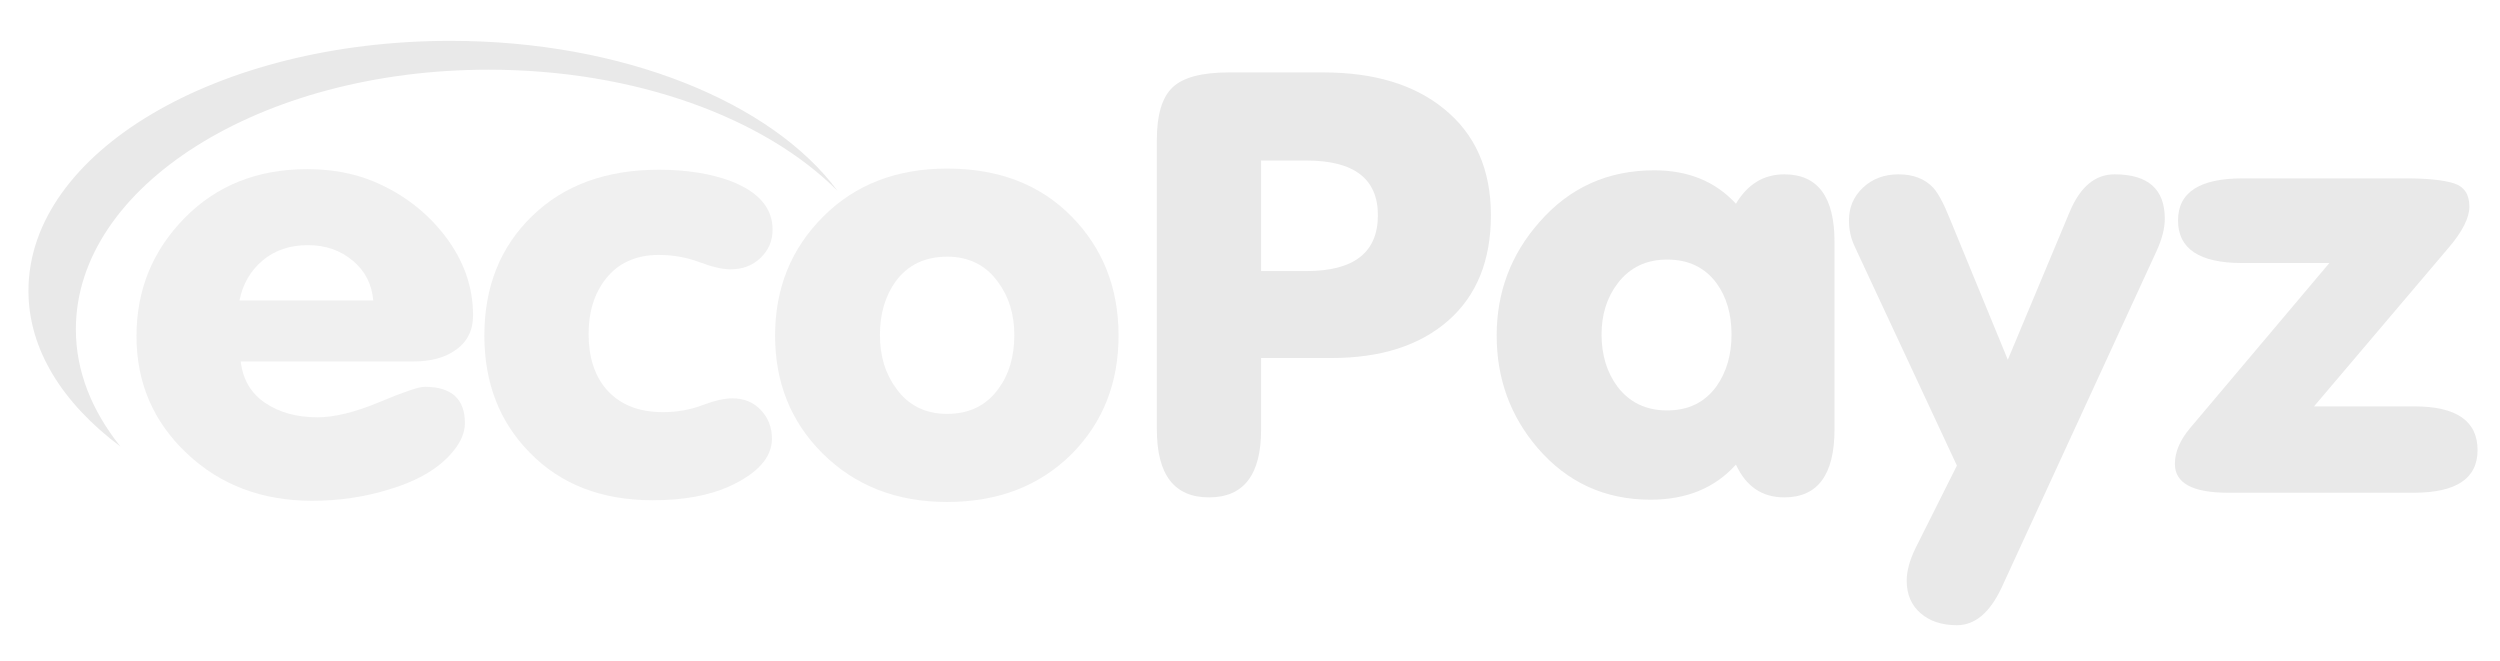
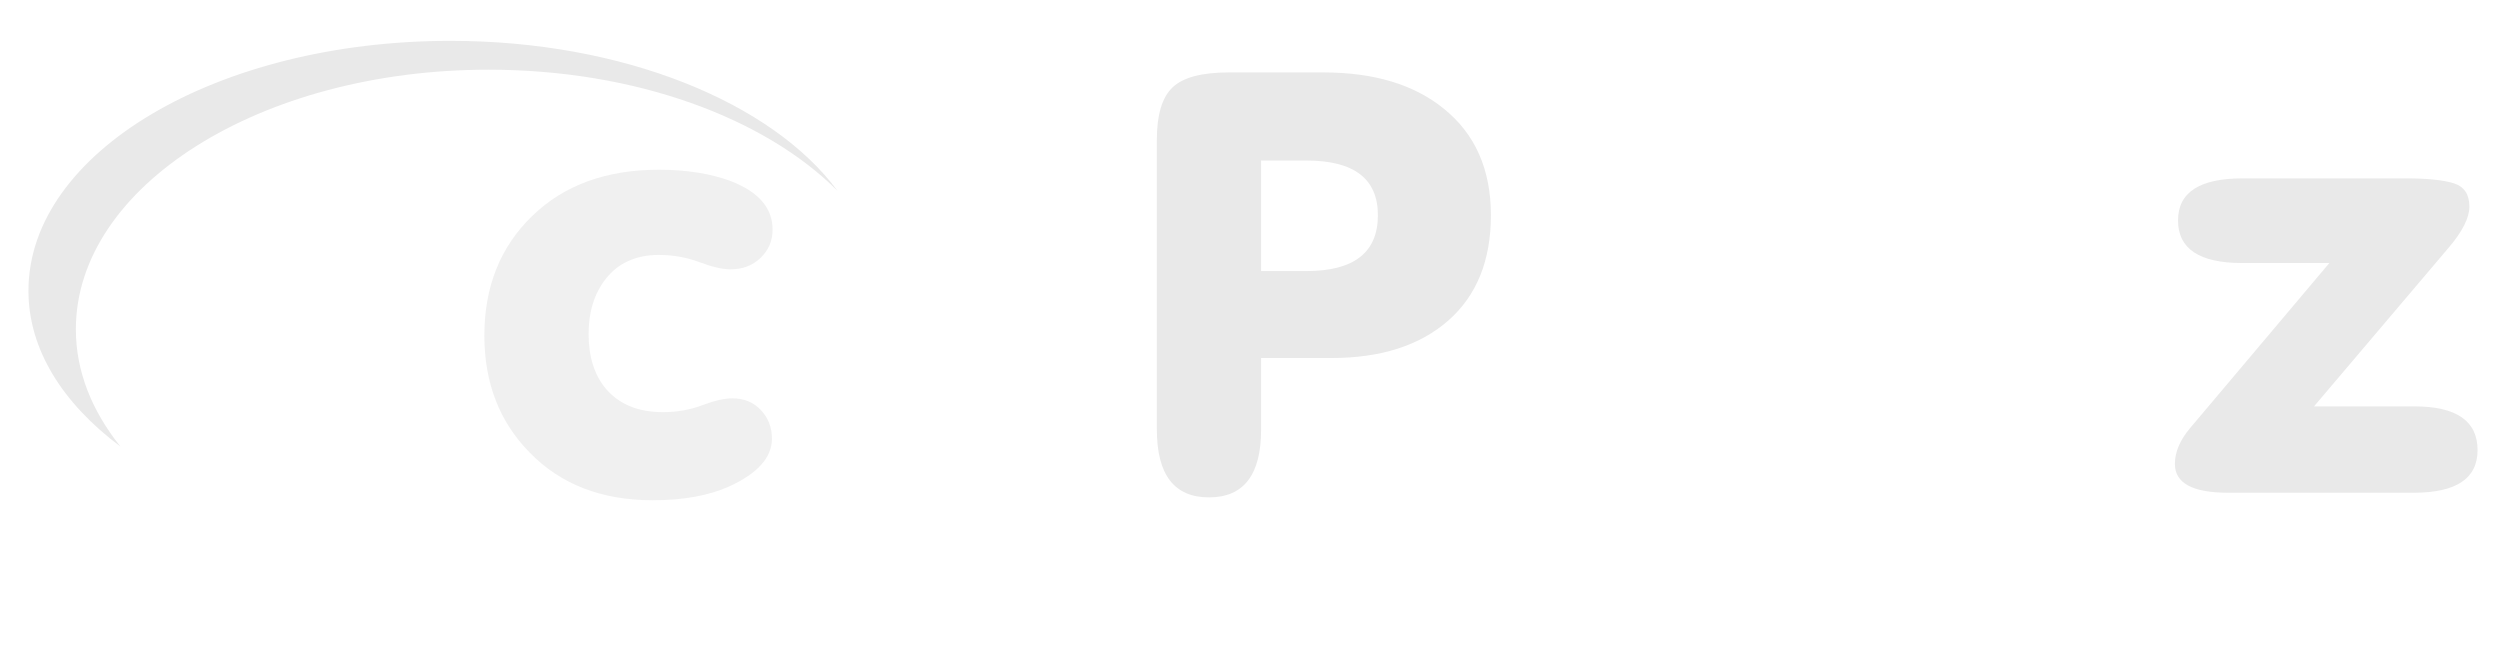
<svg xmlns="http://www.w3.org/2000/svg" width="121" height="32" viewBox="0 0 121 32" fill="none">
  <g clip-path="url(#clip0_4_1169)">
    <path d="M21.805 1.977C10.512 1.977 1.377 7.374 1.377 14.075C1.377 16.914 3.03 19.52 5.83 21.614C4.453 19.892 3.672 17.984 3.672 15.937C3.672 9.003 12.624 3.373 23.641 3.373C30.756 3.373 37 5.699 40.535 9.236C37.367 4.955 30.16 1.977 21.805 1.977Z" fill="#DBDBDB" fill-opacity="0.6" />
-     <path d="M20.009 17.495C20.839 17.495 21.508 17.318 22.015 16.965C22.602 16.575 22.896 16.009 22.896 15.265C22.896 13.891 22.45 12.618 21.559 11.447C20.667 10.276 19.522 9.394 18.125 8.8C17.152 8.391 16.068 8.187 14.873 8.187C12.461 8.187 10.481 8.976 8.931 10.555C7.381 12.135 6.606 14.039 6.606 16.269C6.606 18.517 7.416 20.407 9.037 21.94C10.658 23.473 12.684 24.239 15.116 24.239C16.412 24.239 17.658 24.053 18.854 23.682C20.272 23.255 21.305 22.632 21.954 21.815C22.318 21.369 22.501 20.923 22.501 20.477C22.501 19.306 21.852 18.721 20.556 18.721C20.272 18.721 19.542 18.968 18.367 19.46C17.192 19.952 16.189 20.198 15.358 20.198C14.366 20.198 13.525 19.966 12.836 19.502C12.147 19.037 11.752 18.369 11.651 17.495H20.009ZM12.715 12.604C13.302 12.112 14.031 11.865 14.903 11.865C15.754 11.865 16.478 12.116 17.076 12.618C17.673 13.119 18.003 13.761 18.064 14.541H11.59C11.752 13.742 12.127 13.096 12.715 12.604Z" fill="#DBDBDB" fill-opacity="0.4" />
    <path d="M25.631 21.899C27.13 23.441 29.115 24.212 31.588 24.212C33.066 24.212 34.302 23.989 35.295 23.543C36.673 22.912 37.362 22.14 37.362 21.23C37.362 20.691 37.184 20.231 36.83 19.85C36.475 19.47 36.014 19.279 35.447 19.279C35.062 19.279 34.576 19.391 33.989 19.613C33.401 19.836 32.763 19.948 32.074 19.948C30.899 19.948 29.987 19.576 29.339 18.833C28.771 18.164 28.488 17.272 28.488 16.158C28.488 15.099 28.761 14.216 29.309 13.51C29.916 12.73 30.777 12.339 31.892 12.339C32.58 12.339 33.234 12.456 33.852 12.688C34.47 12.92 34.971 13.036 35.357 13.036C35.944 13.036 36.43 12.85 36.815 12.479C37.2 12.107 37.393 11.652 37.393 11.113C37.393 10.073 36.724 9.293 35.387 8.772C34.394 8.401 33.229 8.215 31.892 8.215C29.339 8.215 27.292 8.963 25.753 10.458C24.212 11.954 23.443 13.882 23.443 16.242C23.443 18.526 24.172 20.412 25.631 21.899Z" fill="#DBDBDB" fill-opacity="0.4" />
-     <path d="M39.793 21.927C41.374 23.506 43.39 24.296 45.841 24.296C48.313 24.296 50.329 23.515 51.889 21.955C53.388 20.431 54.138 18.527 54.138 16.242C54.138 13.938 53.379 12.015 51.859 10.472C50.339 8.93 48.334 8.159 45.842 8.159C43.39 8.159 41.389 8.935 39.839 10.486C38.289 12.038 37.514 13.956 37.514 16.242C37.514 18.508 38.274 20.404 39.793 21.927ZM43.349 13.621C43.936 12.823 44.767 12.423 45.841 12.423C46.894 12.423 47.715 12.832 48.303 13.649C48.829 14.356 49.093 15.21 49.093 16.213C49.093 17.254 48.839 18.118 48.333 18.805C47.745 19.623 46.915 20.032 45.841 20.032C44.787 20.032 43.967 19.623 43.379 18.805C42.852 18.099 42.589 17.235 42.589 16.213C42.589 15.192 42.842 14.328 43.349 13.621Z" fill="#DBDBDB" fill-opacity="0.4" />
    <path d="M61.037 7.769H63.225C65.535 7.769 66.69 8.652 66.69 10.416C66.69 12.219 65.535 13.12 63.225 13.12H61.037V7.769ZM61.037 20.797V17.328H64.441C66.831 17.328 68.716 16.725 70.094 15.517C71.471 14.309 72.16 12.609 72.16 10.417C72.16 8.206 71.401 6.487 69.881 5.261C68.442 4.09 66.497 3.505 64.046 3.505H59.487C58.17 3.505 57.258 3.746 56.752 4.229C56.245 4.711 55.992 5.555 55.992 6.761V20.789C55.992 22.978 56.833 24.073 58.515 24.073C60.196 24.073 61.037 22.981 61.037 20.797Z" fill="#DBDBDB" fill-opacity="0.6" />
-     <path d="M78.301 13.705C78.886 12.944 79.682 12.563 80.691 12.563C81.719 12.563 82.516 12.944 83.08 13.705C83.564 14.374 83.806 15.201 83.806 16.186C83.806 17.171 83.564 18.007 83.08 18.694C82.516 19.474 81.719 19.865 80.691 19.865C79.662 19.865 78.856 19.475 78.271 18.694C77.767 18.007 77.515 17.171 77.515 16.186C77.515 15.22 77.777 14.393 78.301 13.705ZM86.359 24.073C87.98 24.073 88.79 22.975 88.79 20.778V11.704C88.79 9.527 87.98 8.438 86.359 8.438C85.366 8.438 84.586 8.912 84.019 9.86C83.026 8.782 81.709 8.243 80.068 8.243C77.819 8.243 75.965 9.079 74.506 10.752C73.128 12.312 72.439 14.142 72.439 16.242C72.439 18.323 73.097 20.135 74.415 21.677C75.853 23.349 77.677 24.185 79.885 24.185C81.628 24.185 83.005 23.618 84.019 22.485C84.505 23.543 85.285 24.073 86.359 24.073Z" fill="#DBDBDB" fill-opacity="0.6" />
-     <path d="M100.187 10.221L97.178 17.412L94.382 10.611C94.078 9.85 93.804 9.339 93.561 9.078C93.156 8.651 92.598 8.438 91.889 8.438C91.2 8.438 90.628 8.651 90.172 9.078C89.716 9.506 89.489 10.034 89.489 10.666C89.489 11.112 89.58 11.53 89.762 11.92L94.714 22.535L92.69 26.573C92.419 27.146 92.284 27.654 92.284 28.098C92.284 28.763 92.507 29.29 92.953 29.678C93.399 30.066 93.986 30.26 94.716 30.26C95.587 30.26 96.306 29.656 96.874 28.448L104.38 12.144C104.644 11.569 104.776 11.048 104.776 10.584C104.776 9.153 103.965 8.438 102.344 8.438C101.413 8.438 100.693 9.032 100.187 10.221Z" fill="#DBDBDB" fill-opacity="0.6" />
    <path d="M116.851 19.669H111.998L118.521 11.981C119.186 11.2 119.518 10.539 119.518 10C119.518 9.405 119.265 9.028 118.759 8.87C118.252 8.712 117.472 8.633 116.418 8.633H108.547C106.46 8.633 105.417 9.311 105.417 10.667C105.417 12.043 106.45 12.73 108.517 12.73H112.741L105.994 20.728C105.508 21.304 105.265 21.881 105.265 22.456C105.265 23.386 106.126 23.849 107.848 23.849H116.814C118.88 23.849 119.914 23.163 119.914 21.787C119.914 20.375 118.893 19.669 116.851 19.669Z" fill="#DBDBDB" fill-opacity="0.6" />
  </g>
  <defs>
    <clipPath id="clip0_4_1169">
      <rect width="118.537" height="28.283" fill="white" transform="translate(1.377 1.977)" />
    </clipPath>
  </defs>
</svg>